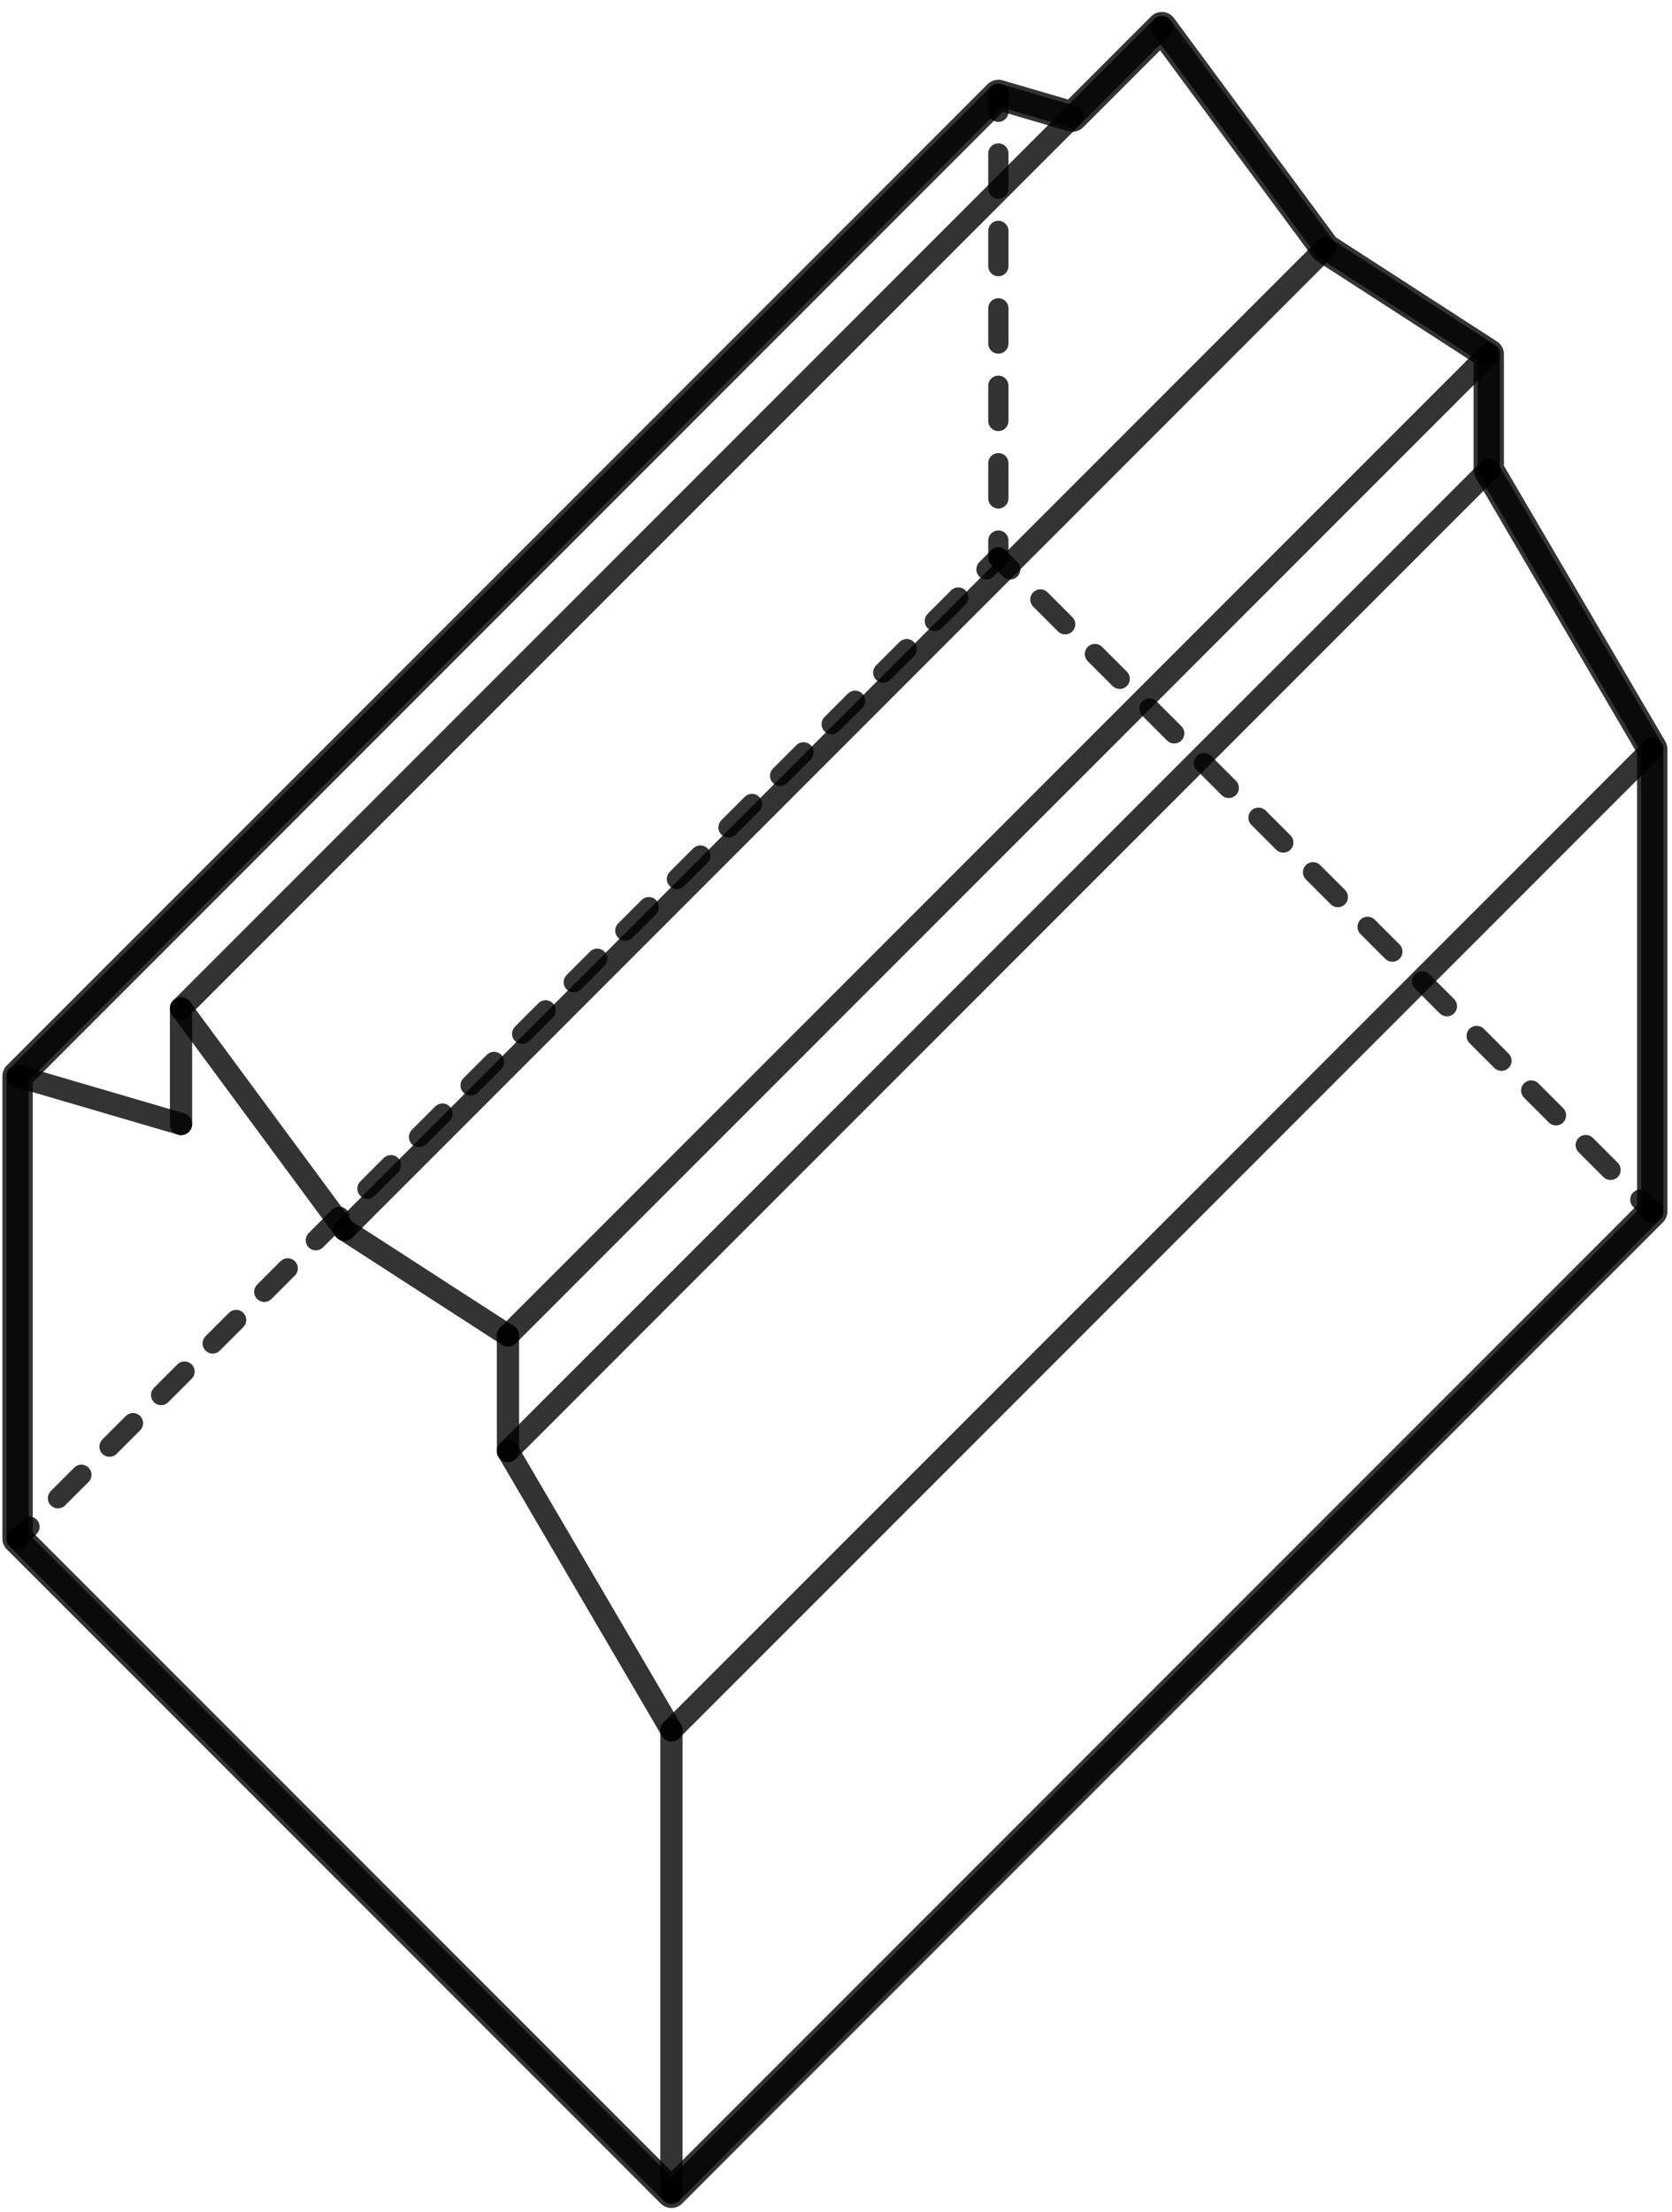
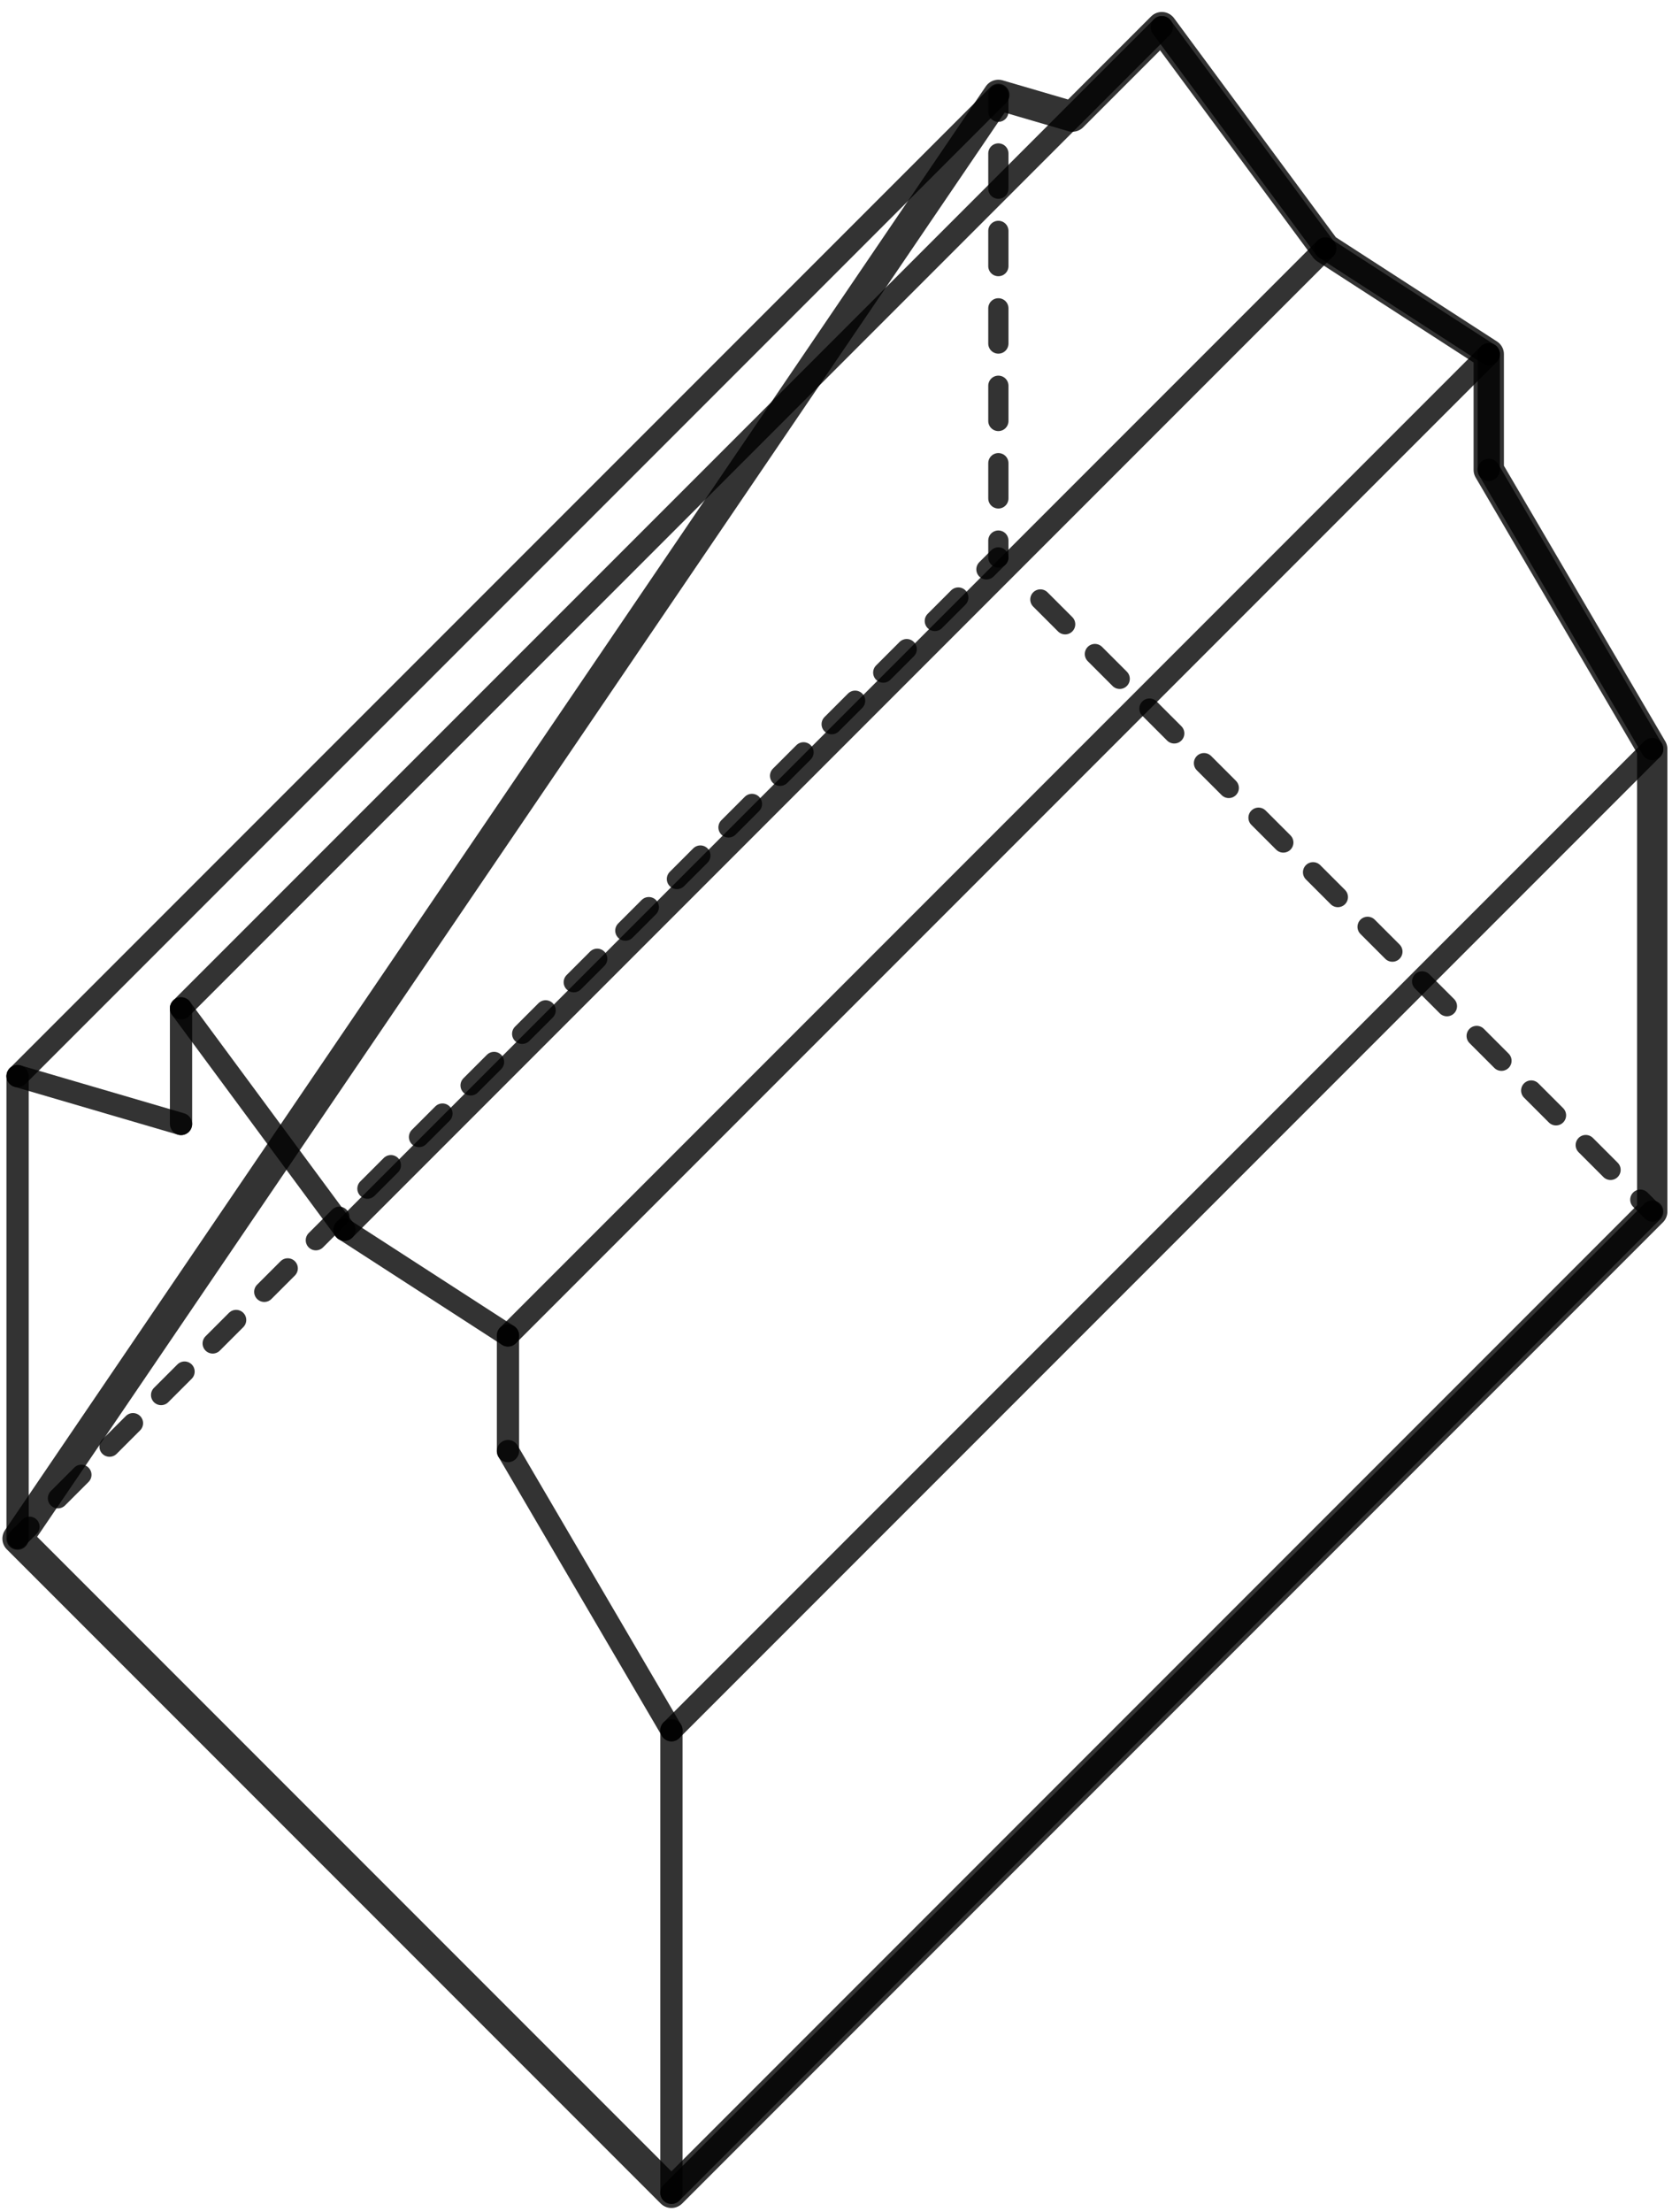
<svg xmlns="http://www.w3.org/2000/svg" width="124" height="164" viewBox="0 0 124 164" fill="none">
  <path d="M74.041 41.324L73.157 42.207" stroke="black" stroke-opacity="0.8" stroke-width="1.5" stroke-linecap="round" stroke-linejoin="round" />
  <path d="M71.069 44.295L3.23 112.134" stroke="black" stroke-opacity="0.8" stroke-width="1.5" stroke-linecap="round" stroke-linejoin="round" stroke-dasharray="2.46 2.95" />
  <path d="M2.187 113.178L1.303 114.062" stroke="black" stroke-opacity="0.8" stroke-width="1.5" stroke-linecap="round" stroke-linejoin="round" />
  <path d="M74.041 41.324V40.074" stroke="black" stroke-opacity="0.8" stroke-width="1.5" stroke-linecap="round" stroke-linejoin="round" />
  <path d="M74.041 36.947V9.848" stroke="black" stroke-opacity="0.8" stroke-width="1.5" stroke-linecap="round" stroke-linejoin="round" stroke-dasharray="2.61 3.13" />
  <path d="M74.041 8.285V7.035" stroke="black" stroke-opacity="0.8" stroke-width="1.5" stroke-linecap="round" stroke-linejoin="round" />
  <path d="M122.533 89.816L121.649 88.932" stroke="black" stroke-opacity="0.8" stroke-width="1.5" stroke-linecap="round" stroke-linejoin="round" />
  <path d="M119.442 86.724L76.028 43.311" stroke="black" stroke-opacity="0.8" stroke-width="1.5" stroke-linecap="round" stroke-linejoin="round" stroke-dasharray="2.6 3.12" />
-   <path d="M74.925 42.207L74.041 41.324" stroke="black" stroke-opacity="0.8" stroke-width="1.5" stroke-linecap="round" stroke-linejoin="round" />
  <path d="M13.426 74.751L25.549 91.16" stroke="black" stroke-opacity="0.8" stroke-width="1.65" stroke-miterlimit="10" stroke-linecap="round" stroke-linejoin="round" />
  <path d="M25.549 91.16L98.287 18.422" stroke="black" stroke-opacity="0.8" stroke-width="1.65" stroke-miterlimit="10" stroke-linecap="round" stroke-linejoin="round" />
  <path d="M86.164 2.013L98.287 18.422" stroke="black" stroke-opacity="0.8" stroke-width="1.65" stroke-miterlimit="10" stroke-linecap="round" stroke-linejoin="round" />
  <path d="M13.426 74.751L86.164 2.013" stroke="black" stroke-opacity="0.8" stroke-width="1.65" stroke-miterlimit="10" stroke-linecap="round" stroke-linejoin="round" />
  <path d="M25.549 91.16L37.672 98.997" stroke="black" stroke-opacity="0.8" stroke-width="1.65" stroke-miterlimit="10" stroke-linecap="round" stroke-linejoin="round" />
  <path d="M37.672 98.997L110.41 26.259" stroke="black" stroke-opacity="0.8" stroke-width="1.65" stroke-miterlimit="10" stroke-linecap="round" stroke-linejoin="round" />
  <path d="M98.287 18.422L110.41 26.259" stroke="black" stroke-opacity="0.8" stroke-width="1.65" stroke-miterlimit="10" stroke-linecap="round" stroke-linejoin="round" />
  <path d="M37.672 98.997V107.57" stroke="black" stroke-opacity="0.8" stroke-width="1.65" stroke-miterlimit="10" stroke-linecap="round" stroke-linejoin="round" />
-   <path d="M37.672 107.57L110.41 34.831" stroke="black" stroke-opacity="0.8" stroke-width="1.65" stroke-miterlimit="10" stroke-linecap="round" stroke-linejoin="round" />
  <path d="M110.41 26.259V34.831" stroke="black" stroke-opacity="0.8" stroke-width="1.65" stroke-miterlimit="10" stroke-linecap="round" stroke-linejoin="round" />
  <path d="M13.426 83.323V74.751" stroke="black" stroke-opacity="0.8" stroke-width="1.65" stroke-miterlimit="10" stroke-linecap="round" stroke-linejoin="round" />
  <path d="M49.795 128.265L122.533 55.527" stroke="black" stroke-opacity="0.8" stroke-width="1.65" stroke-miterlimit="10" stroke-linecap="round" stroke-linejoin="round" />
  <path d="M122.533 55.527L110.41 34.831" stroke="black" stroke-opacity="0.8" stroke-width="1.65" stroke-miterlimit="10" stroke-linecap="round" stroke-linejoin="round" />
  <path d="M49.795 128.265L37.672 107.57" stroke="black" stroke-opacity="0.8" stroke-width="1.65" stroke-miterlimit="10" stroke-linecap="round" stroke-linejoin="round" />
  <path d="M74.041 7.035L1.303 79.773" stroke="black" stroke-opacity="0.8" stroke-width="1.65" stroke-miterlimit="10" stroke-linecap="round" stroke-linejoin="round" />
  <path d="M1.303 79.773L13.426 83.323" stroke="black" stroke-opacity="0.8" stroke-width="1.65" stroke-miterlimit="10" stroke-linecap="round" stroke-linejoin="round" />
-   <path d="M74.041 7.035L79.533 8.643" stroke="black" stroke-opacity="0.8" stroke-width="1.65" stroke-miterlimit="10" stroke-linecap="round" stroke-linejoin="round" />
  <path d="M49.795 162.554L122.533 89.816" stroke="black" stroke-opacity="0.8" stroke-width="1.65" stroke-miterlimit="10" stroke-linecap="round" stroke-linejoin="round" />
-   <path d="M122.533 89.816V55.527" stroke="black" stroke-opacity="0.8" stroke-width="1.65" stroke-miterlimit="10" stroke-linecap="round" stroke-linejoin="round" />
  <path d="M49.795 162.554V128.265" stroke="black" stroke-opacity="0.8" stroke-width="1.65" stroke-miterlimit="10" stroke-linecap="round" stroke-linejoin="round" />
  <path d="M1.303 114.062V79.773" stroke="black" stroke-opacity="0.8" stroke-width="1.65" stroke-miterlimit="10" stroke-linecap="round" stroke-linejoin="round" />
-   <path d="M1.303 114.062L49.795 162.554" stroke="black" stroke-opacity="0.8" stroke-width="1.65" stroke-miterlimit="10" stroke-linecap="round" stroke-linejoin="round" />
-   <path d="M122.533 55.527V89.816L49.795 162.554L1.303 114.062V79.773L74.041 7.035L79.533 8.643L86.164 2.013L98.287 18.422L110.41 26.259V34.831L122.533 55.527Z" stroke="black" stroke-opacity="0.8" stroke-width="2.25" stroke-miterlimit="10" stroke-linecap="round" stroke-linejoin="round" />
+   <path d="M122.533 55.527V89.816L49.795 162.554L1.303 114.062L74.041 7.035L79.533 8.643L86.164 2.013L98.287 18.422L110.41 26.259V34.831L122.533 55.527Z" stroke="black" stroke-opacity="0.8" stroke-width="2.25" stroke-miterlimit="10" stroke-linecap="round" stroke-linejoin="round" />
</svg>